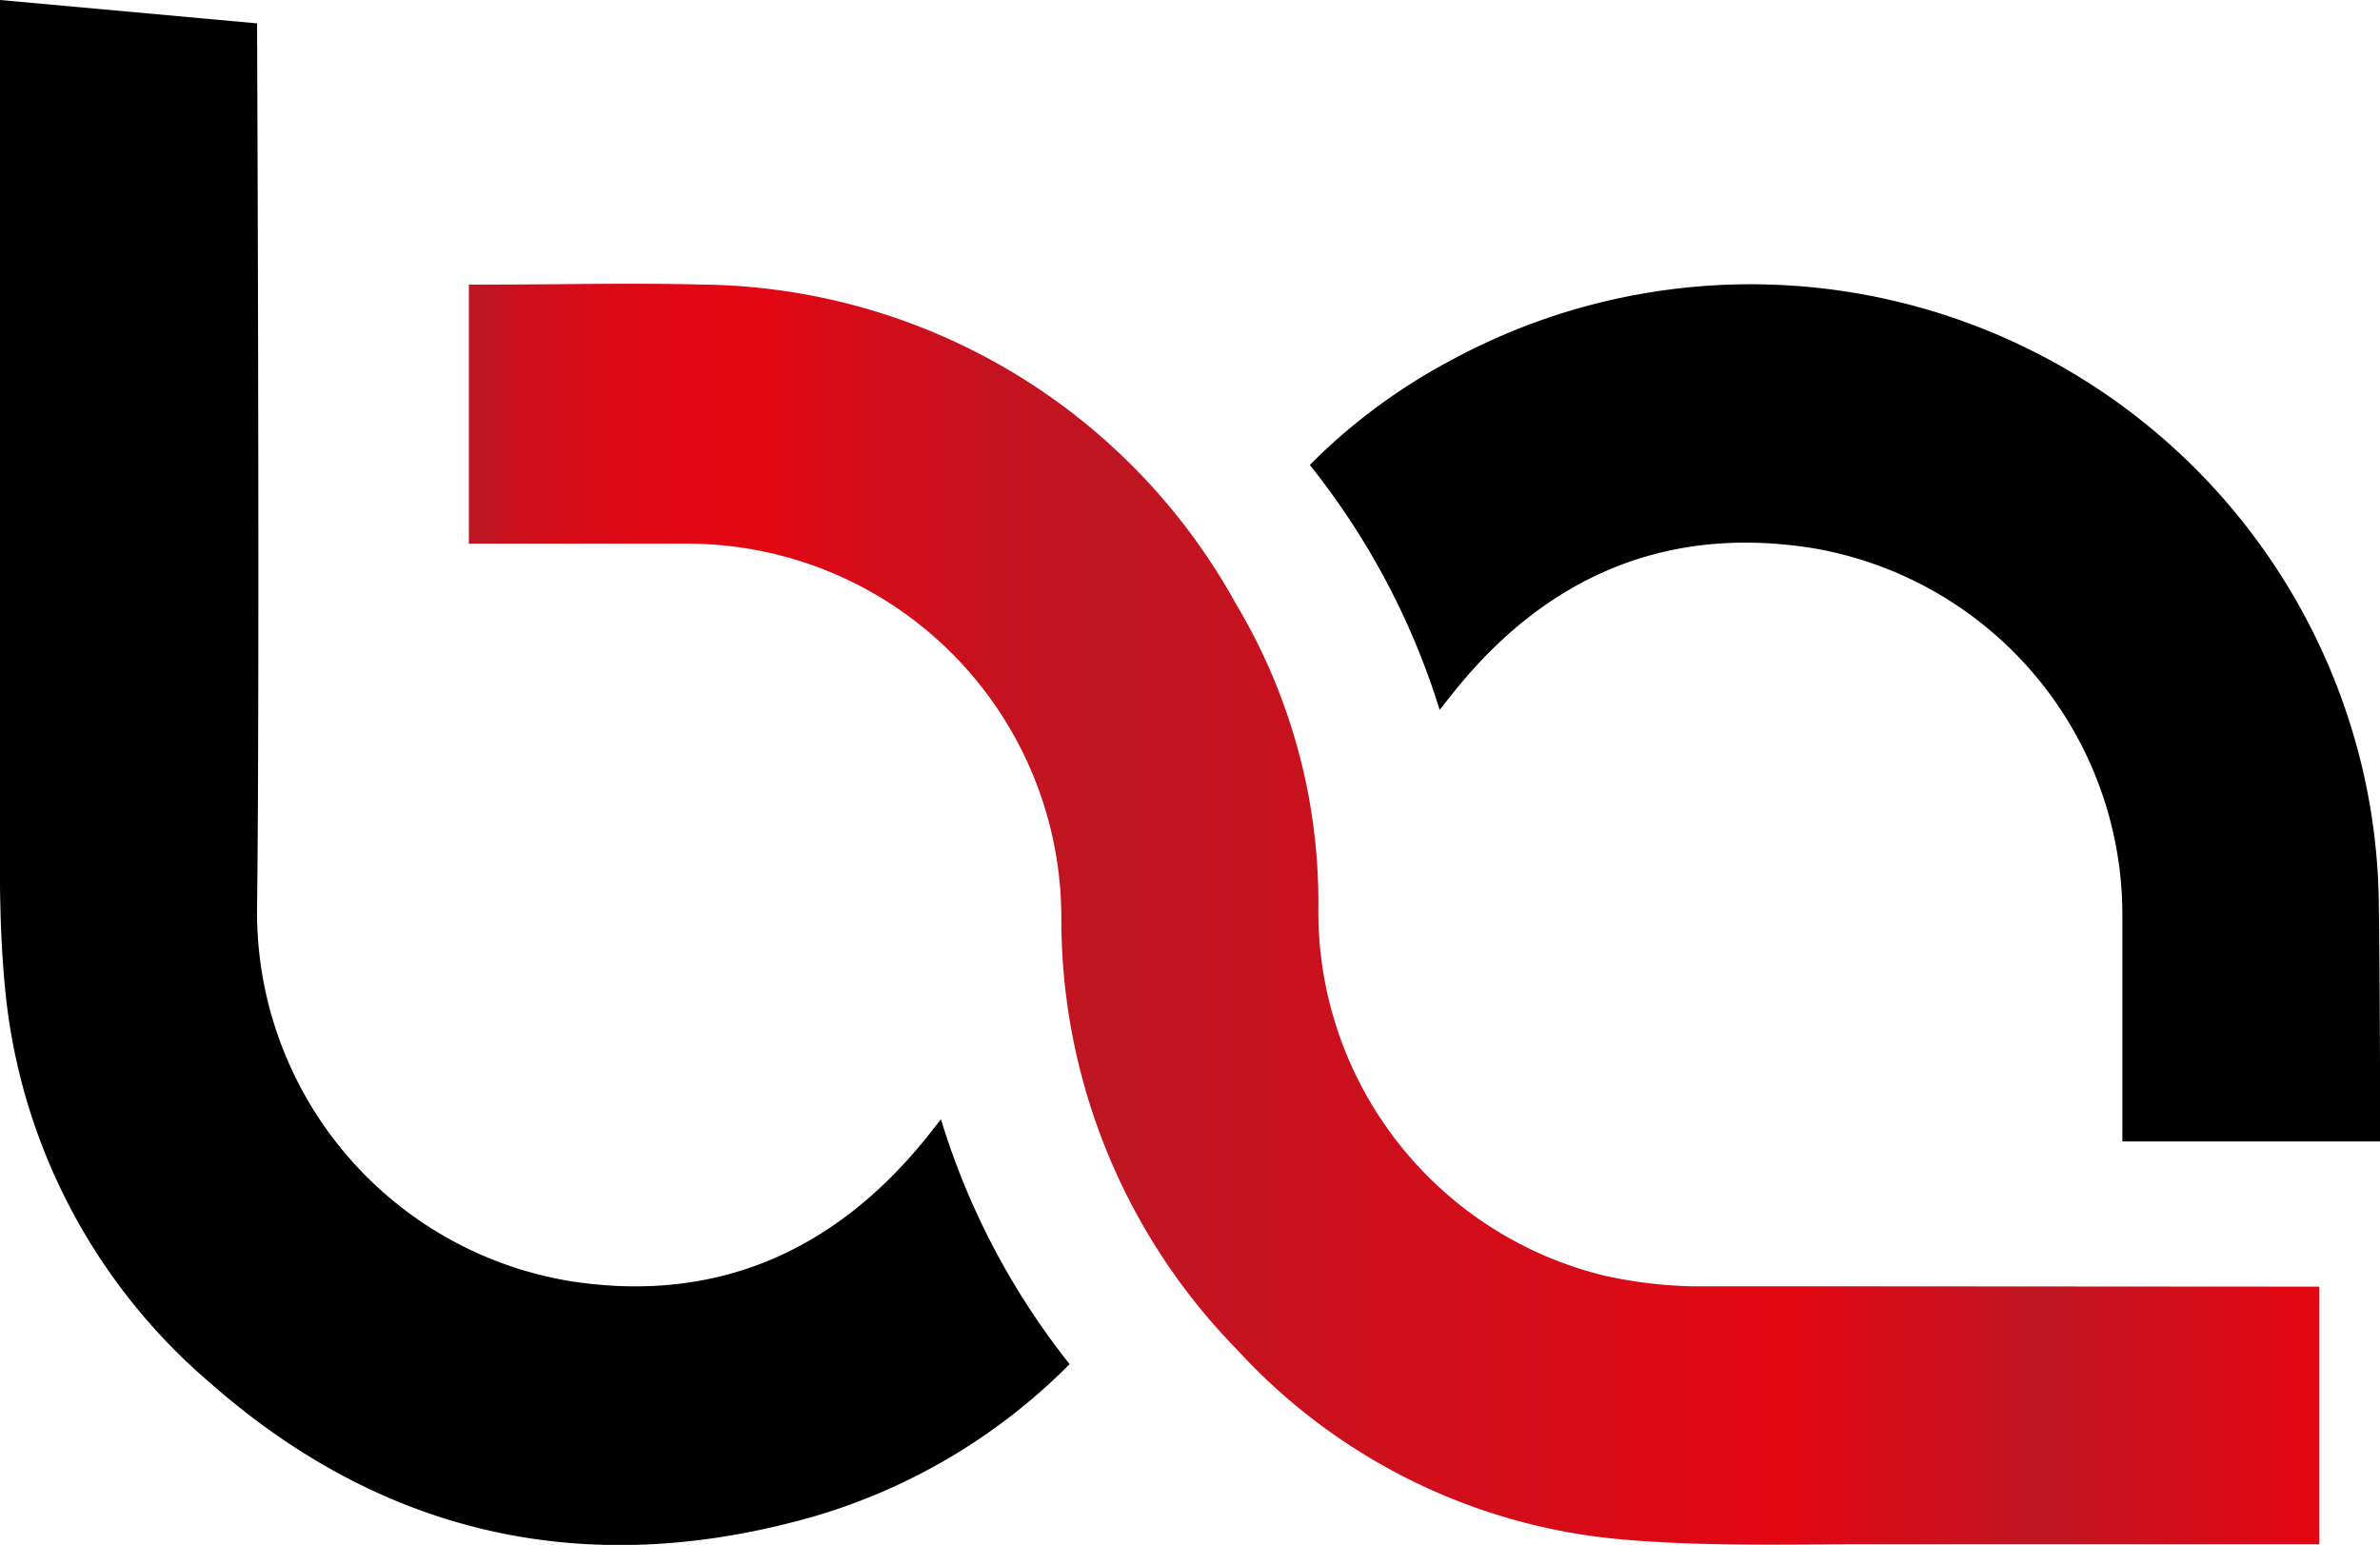
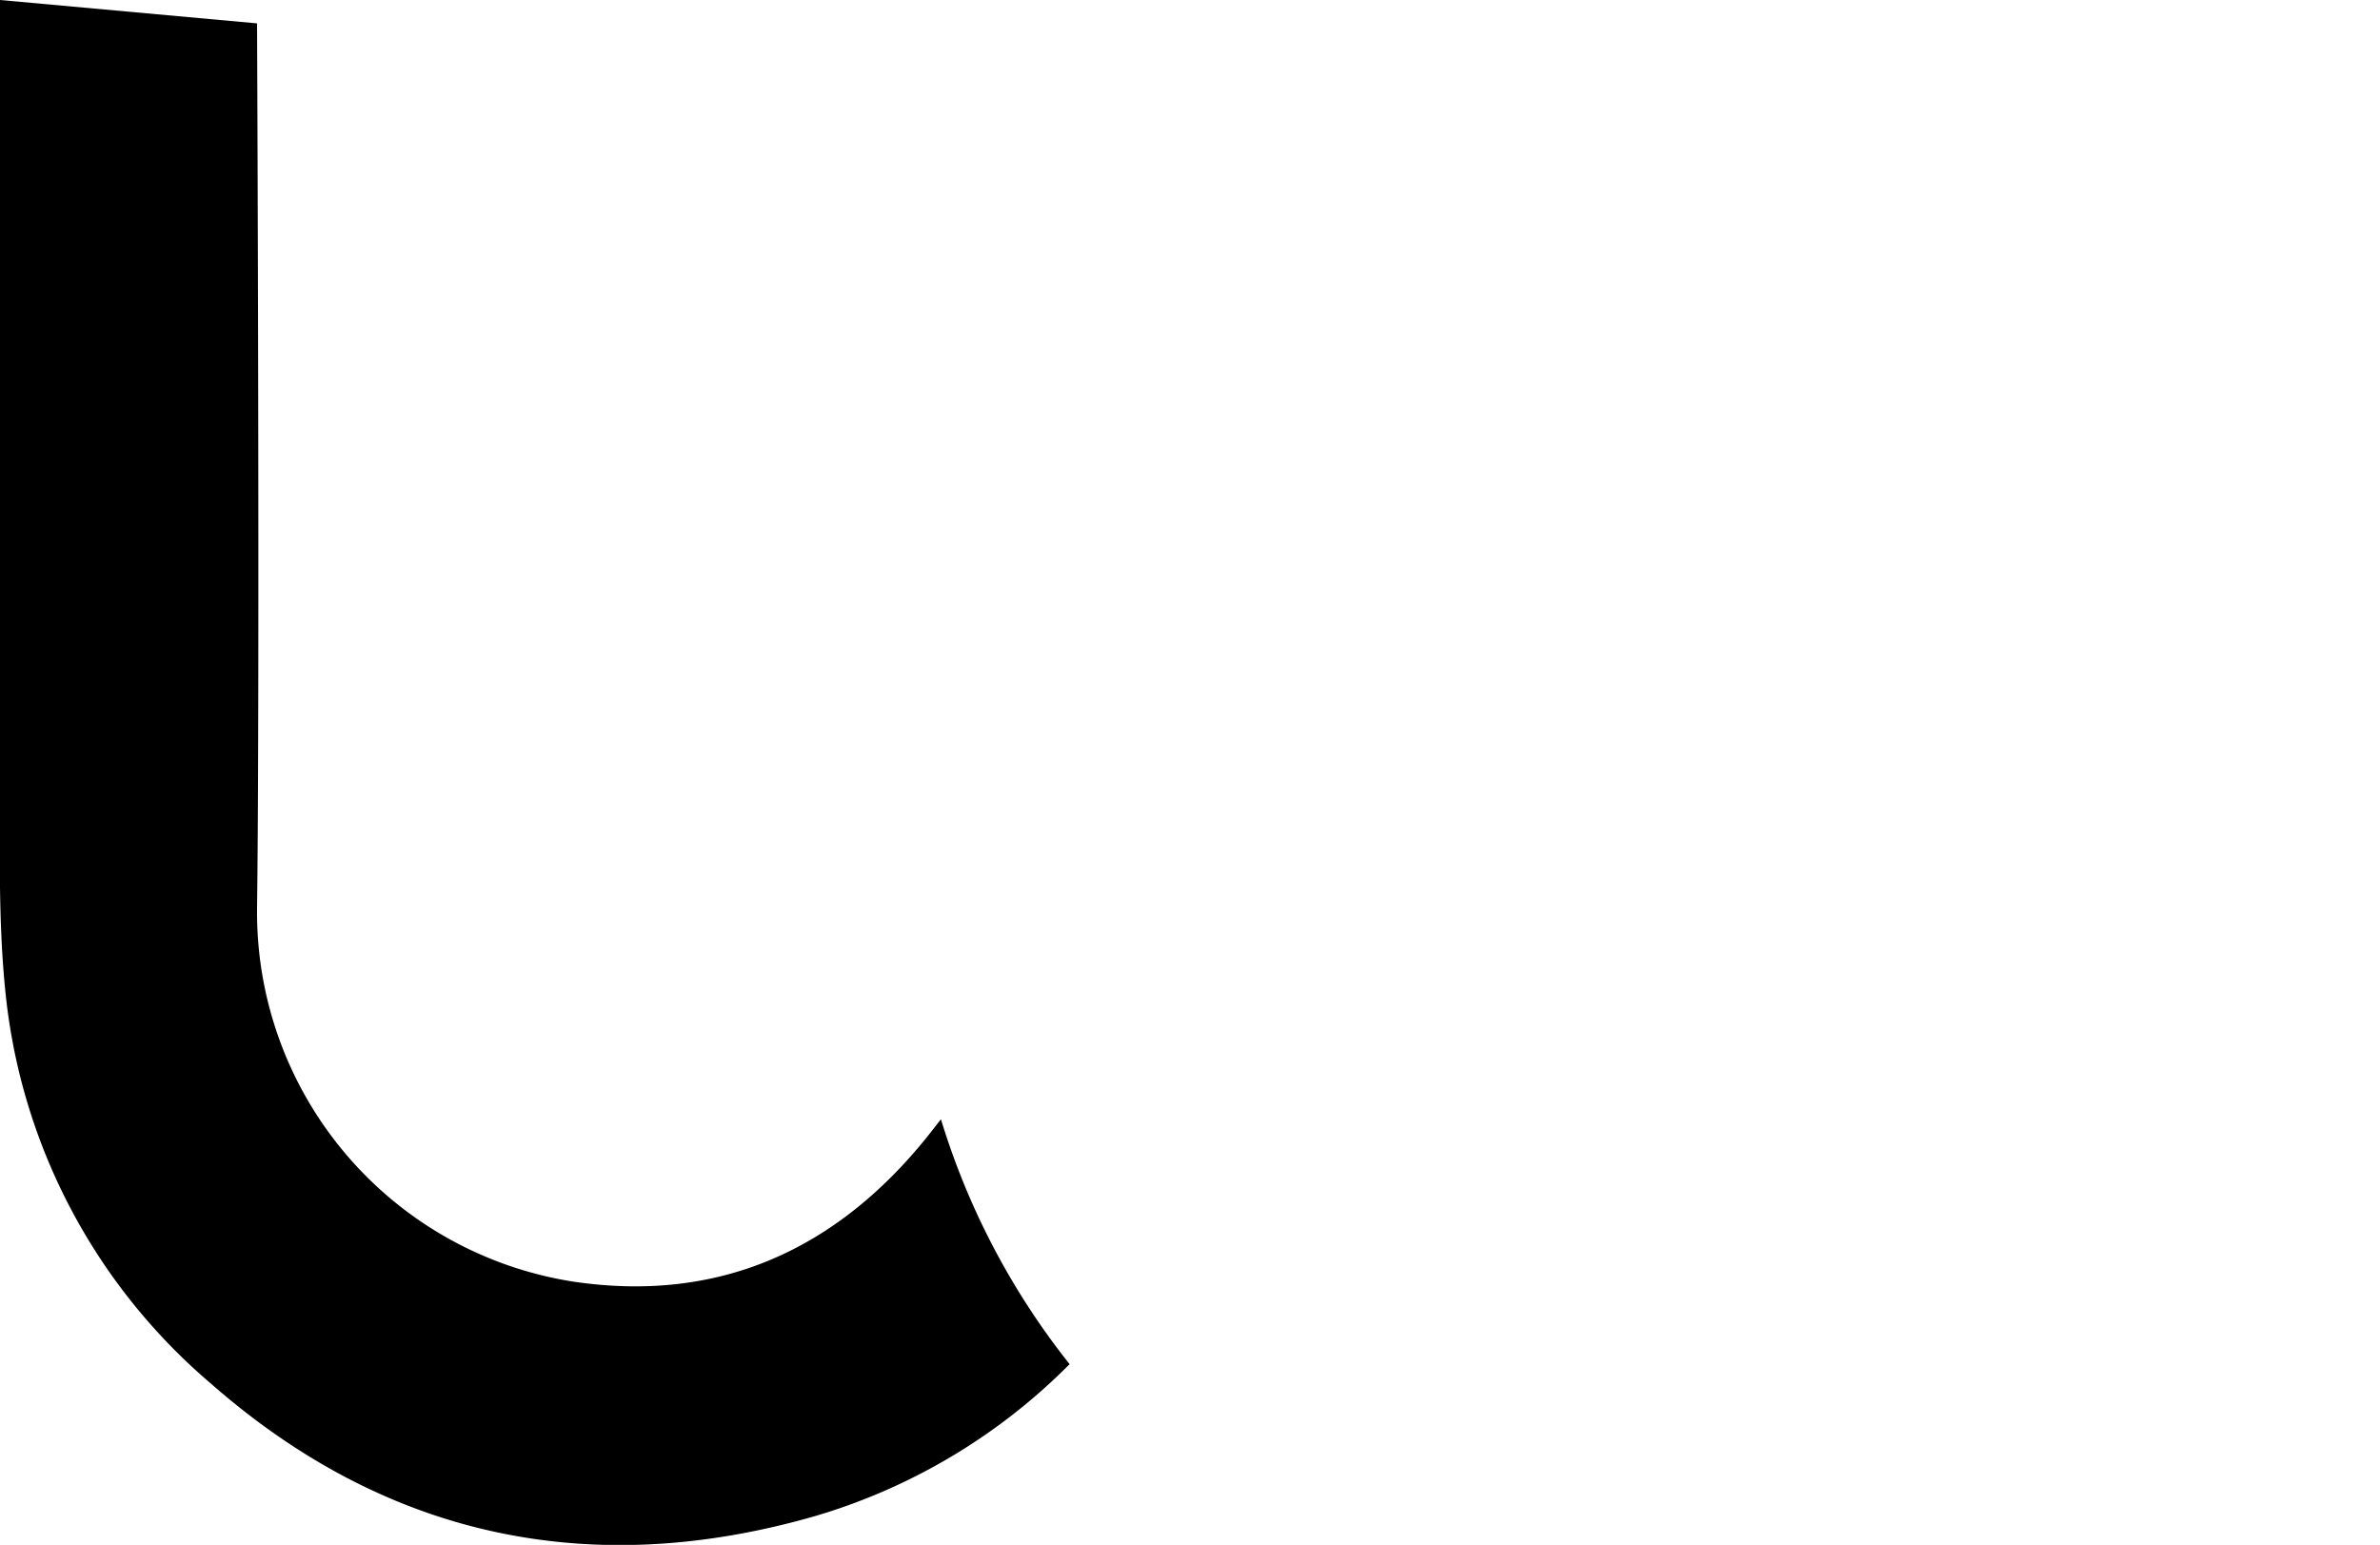
<svg xmlns="http://www.w3.org/2000/svg" viewBox="0 0 80.46 52.23">
  <defs>
    <style>.cls-1{fill:#e30613;}.cls-2{fill:url(#Gradiente_sem_nome_29);}</style>
    <linearGradient id="Gradiente_sem_nome_29" x1="15.85" y1="30.91" x2="78.41" y2="30.91" gradientUnits="userSpaceOnUse">
      <stop offset="0.01" stop-color="#be1622" />
      <stop offset="0.02" stop-color="#c9111e" />
      <stop offset="0.06" stop-color="#d80b18" />
      <stop offset="0.1" stop-color="#e00714" />
      <stop offset="0.16" stop-color="#e30613" />
      <stop offset="0.21" stop-color="#d50c19" />
      <stop offset="0.29" stop-color="#c41320" />
      <stop offset="0.35" stop-color="#be1622" />
      <stop offset="0.71" stop-color="#e30613" />
      <stop offset="0.85" stop-color="#be1622" />
      <stop offset="0.99" stop-color="#e30613" />
    </linearGradient>
  </defs>
  <g id="Camada_2" data-name="Camada 2">
    <g id="Camada_1-2" data-name="Camada 1">
      <path d="M36.16,46.12a20.13,20.13,0,0,1-8.58,5.13C20,53.44,13.07,52,7.11,46.76A20,20,0,0,1,.17,33.4C-.06,31.06,0,28.68,0,26.31,0,19.67,0,0,0,0L8.69.79s.1,22.07,0,29.92A12.64,12.64,0,0,0,19.38,43.33c4.91.73,8.9-1.06,12-4.94l.43-.55A25,25,0,0,0,36.16,46.12Z" />
-       <path class="cls-1" d="M64.59,43.5Z" />
-       <path class="cls-2" d="M78.41,43.5v8.71H63.27c-2.76,0-5.53.08-8.27-.15a20,20,0,0,1-13.18-6.43A20.8,20.8,0,0,1,35.88,31a12.65,12.65,0,0,0-12.7-12.62H15.85V9.62h.84c2.32,0,4.64-.06,7,0A20.87,20.87,0,0,1,41.78,20.41a19.65,19.65,0,0,1,2.79,10.23,12.66,12.66,0,0,0,9.68,12.49,15.18,15.18,0,0,0,3,.36c2,0,4,0,6,0Z" />
-       <path class="cls-1" d="M64.46,52.21h0Z" />
-       <path d="M80.42,30.56a21,21,0,0,0-.7-5.16A21.25,21.25,0,0,0,49,12.21a19.79,19.79,0,0,0-4.72,3.51A25.16,25.16,0,0,1,48.67,24l.42-.53c3.13-3.95,7.2-5.73,12.18-4.94A12.57,12.57,0,0,1,71.75,31c0,2,0,4.78,0,7.59h8.72C80.46,35.66,80.45,32.76,80.42,30.56Z" />
    </g>
  </g>
</svg>